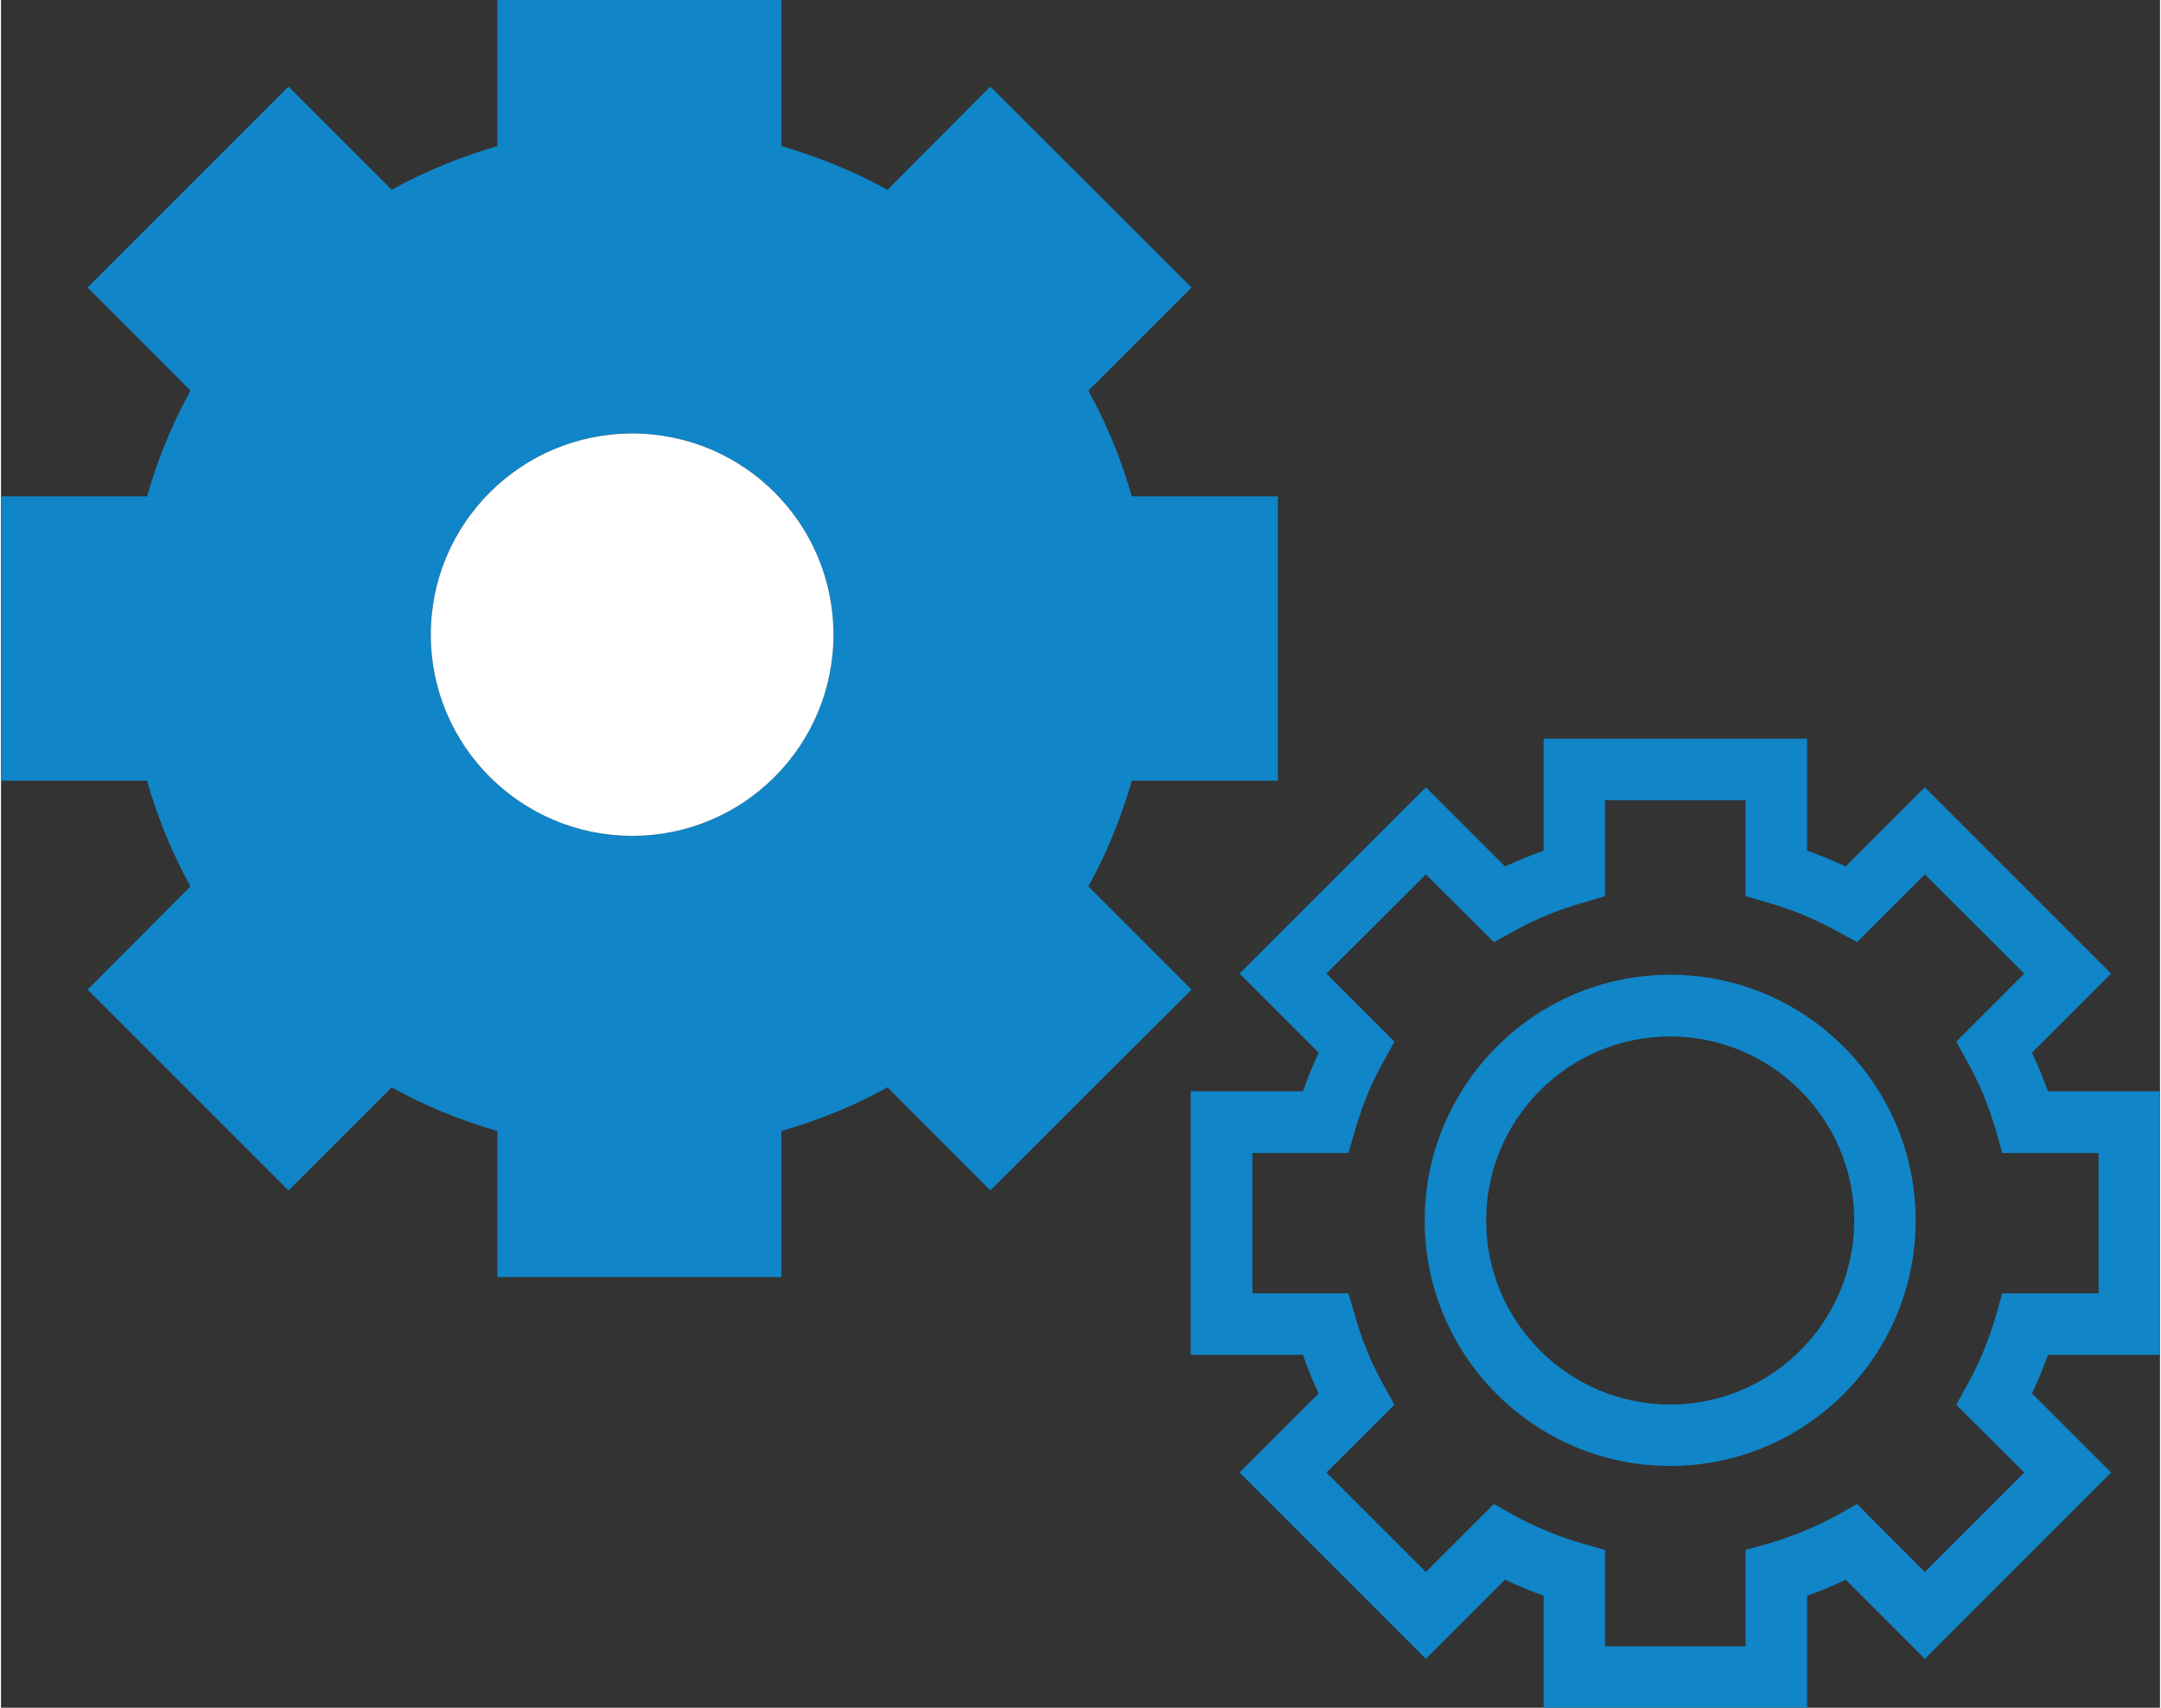
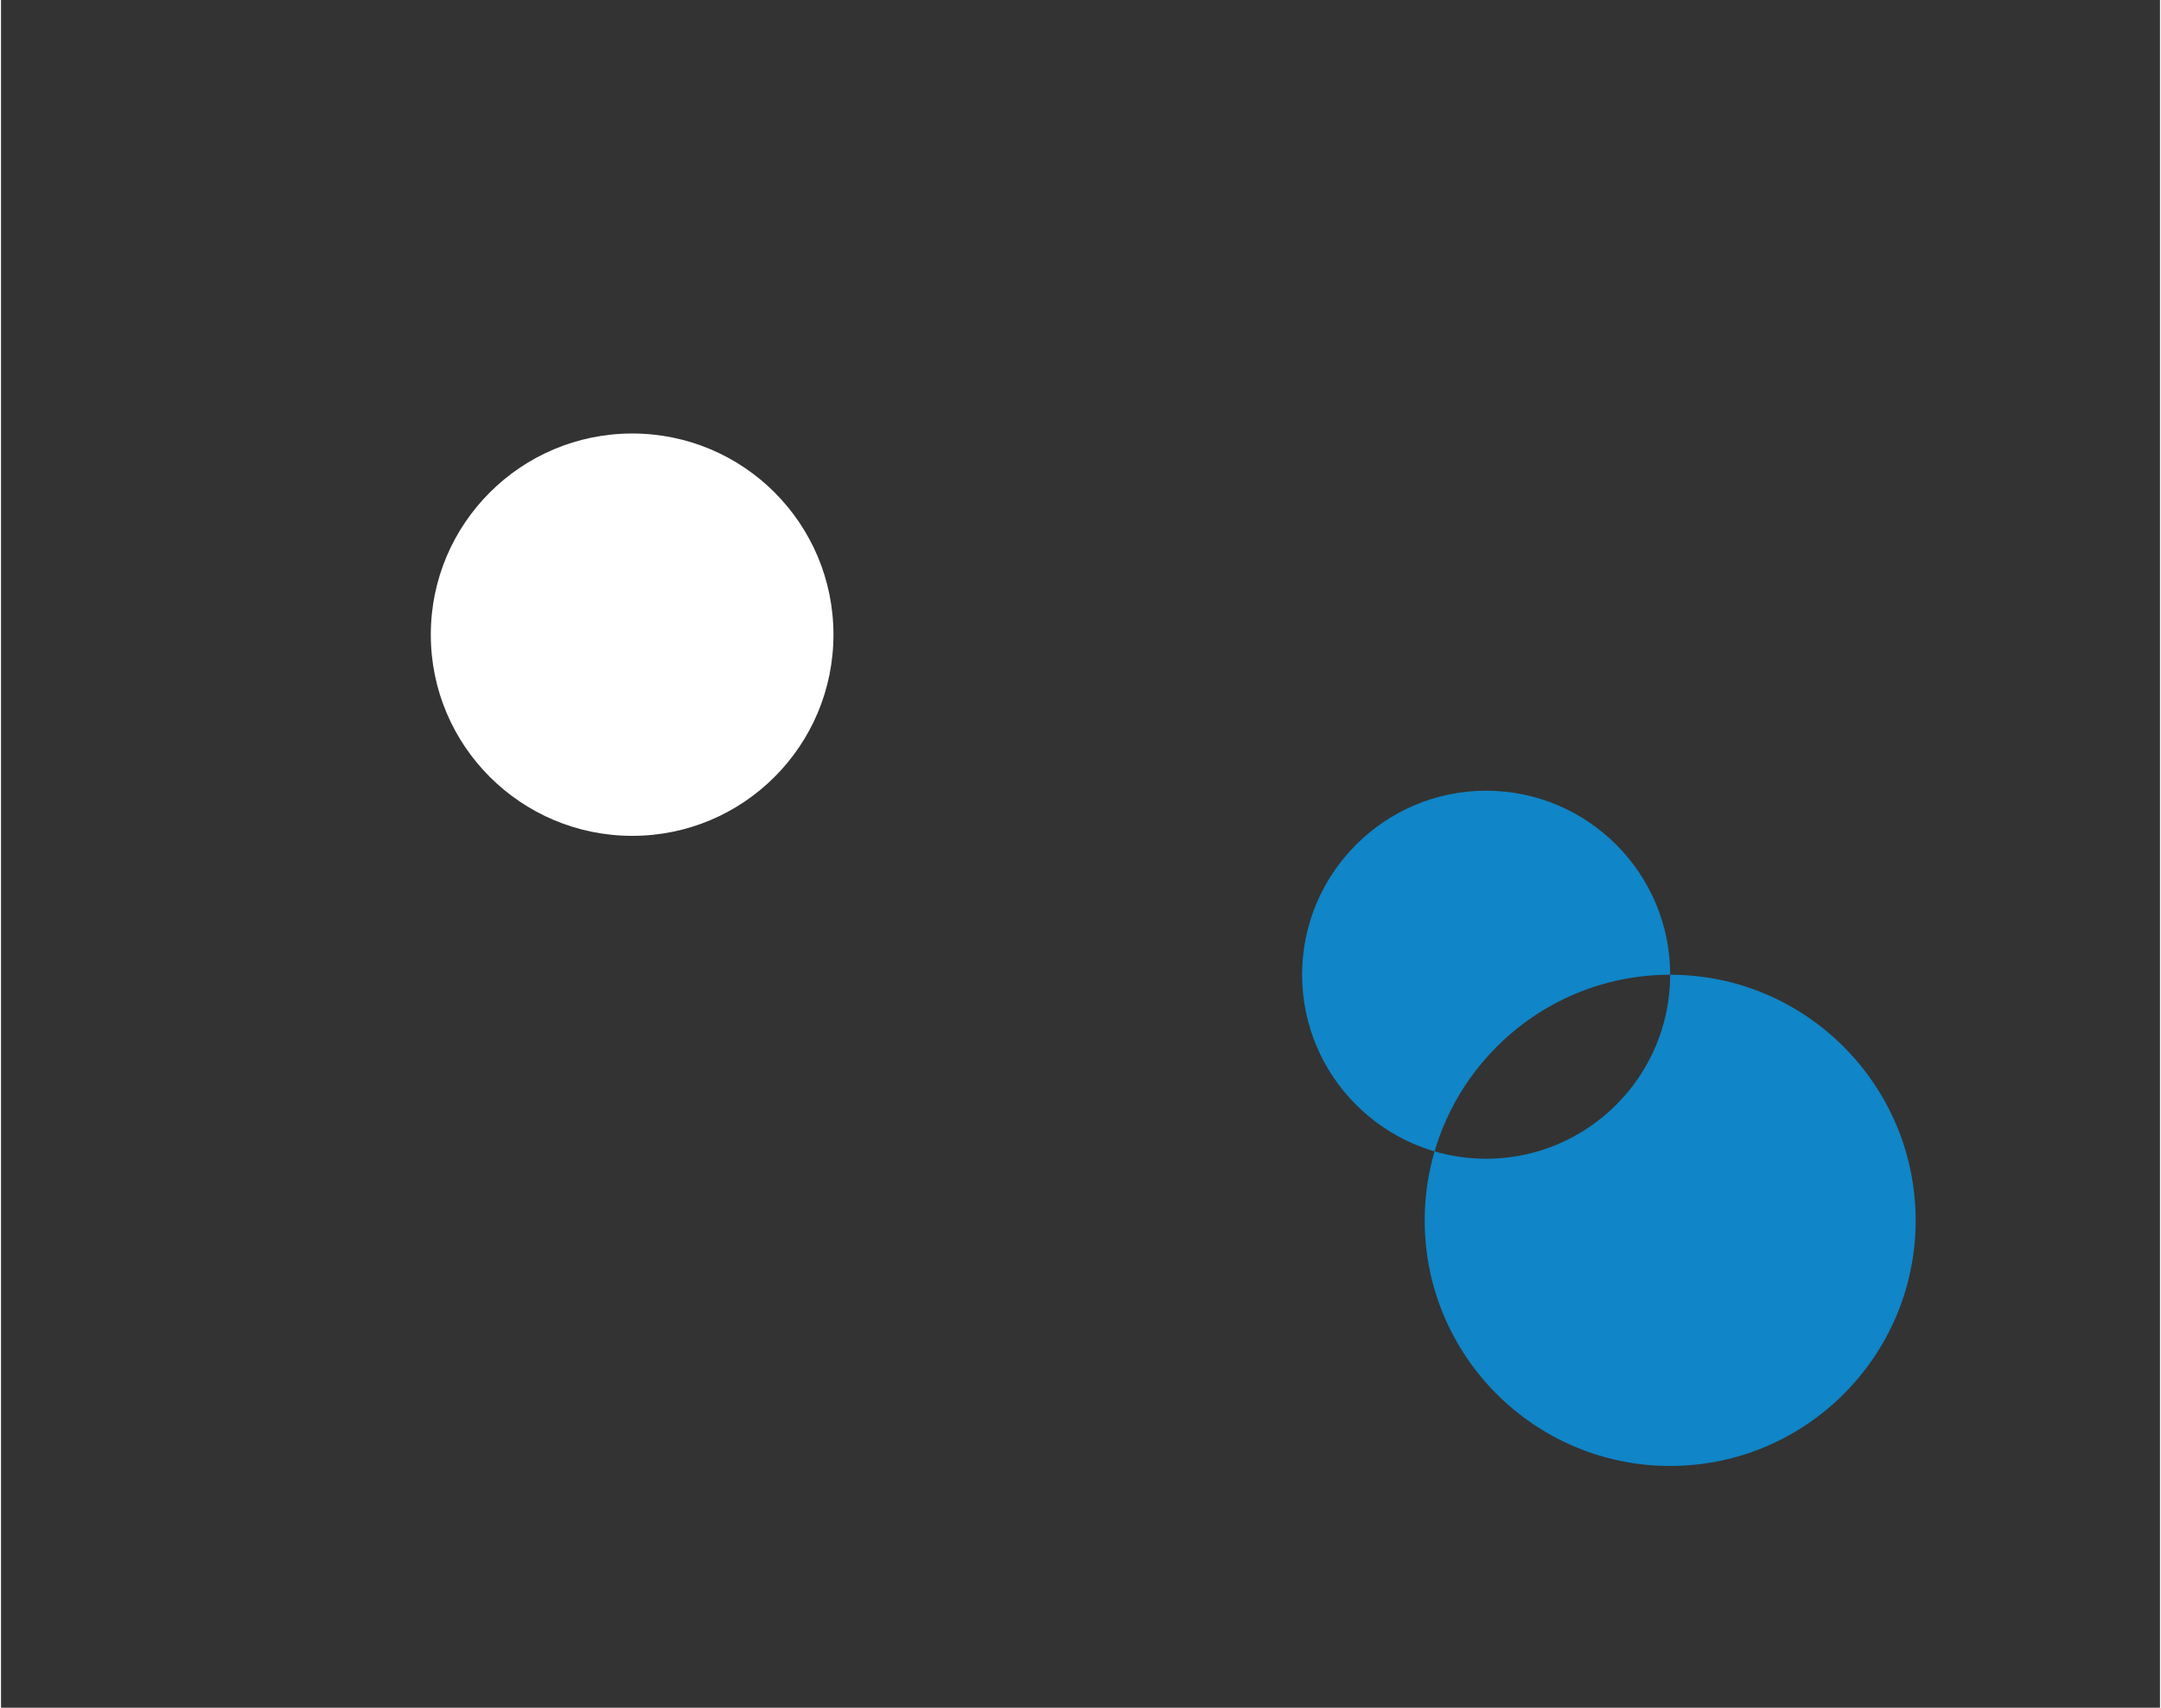
<svg xmlns="http://www.w3.org/2000/svg" id="Layer_1" data-name="Layer 1" width="2.67cm" height="2.11cm" viewBox="0 0 75.55 59.76">
  <rect x="0" y="0" width="75.55" height="59.76" fill="#333333" stroke="none" />
  <defs>
    <style>
      .cls-1 {
        fill: #fff;
      }

      .cls-2 {
        fill: #1085c7;
      }
    </style>
  </defs>
-   <path class="cls-2" d="m75.55,38.19v9.22h-3.92c-.17.47-.35.92-.56,1.35l2.77,2.77-6.52,6.52-2.77-2.77c-.43.21-.88.4-1.35.56v3.92h-9.22v-3.92c-.46-.16-.91-.35-1.35-.56l-2.77,2.77-6.52-6.52,2.77-2.77c-.21-.43-.39-.88-.55-1.35h-3.93v-9.22h3.93c.16-.46.34-.91.55-1.35l-2.77-2.77,6.52-6.52,2.77,2.77c.44-.2.89-.39,1.35-.55v-3.92h9.22v3.92c.47.16.92.35,1.35.55l2.77-2.77,6.52,6.52-2.77,2.77c.21.44.39.89.56,1.35h3.92Zm-2.15,7.07v-4.91h-3.37l-.22-.78c-.25-.86-.58-1.67-1-2.41l-.39-.71,2.38-2.38-3.48-3.47-2.37,2.37-.71-.39c-.75-.41-1.56-.75-2.41-.99l-.78-.23v-3.36h-4.92v3.36l-.77.23c-.86.24-1.67.58-2.41.99l-.71.39-2.38-2.37-3.48,3.47,2.38,2.38-.39.71c-.42.75-.75,1.56-.99,2.41l-.23.78h-3.36v4.91h3.36l.23.78c.24.85.57,1.66.99,2.41l.39.71-2.38,2.37,3.48,3.48,2.38-2.38.71.4c.74.41,1.55.74,2.41.99l.77.22v3.37h4.92v-3.37l.78-.22c.85-.25,1.66-.58,2.41-.99l.71-.4,2.37,2.38,3.48-3.48-2.38-2.37.39-.71c.42-.75.75-1.56,1-2.41l.22-.78h3.37Z" />
-   <path class="cls-2" d="m58.41,34.11c4.74,0,8.59,3.86,8.59,8.6s-3.85,8.59-8.59,8.59-8.59-3.85-8.59-8.59,3.85-8.6,8.59-8.6Zm6.44,8.6c0-3.55-2.89-6.44-6.44-6.44s-6.44,2.89-6.44,6.44,2.89,6.44,6.44,6.44,6.44-2.89,6.44-6.44Z" />
-   <path class="cls-2" d="m44.68,17.37v9.95h-5.11c-.37,1.3-.88,2.54-1.52,3.7l3.61,3.61-7.04,7.03-3.6-3.61c-1.16.65-2.41,1.15-3.71,1.53v5.11h-9.94v-5.11c-1.3-.38-2.54-.88-3.7-1.53l-3.61,3.61-7.03-7.03,3.6-3.61c-.64-1.16-1.15-2.4-1.52-3.7H0v-9.95h5.11c.37-1.3.88-2.54,1.52-3.7l-3.6-3.61,7.03-7.03,3.61,3.61c1.16-.64,2.4-1.15,3.7-1.53V0h9.94v5.11c1.3.38,2.55.89,3.71,1.53l3.6-3.61,7.04,7.03-3.61,3.61c.64,1.16,1.15,2.4,1.52,3.7h5.11Zm-15.55,4.84c0-3.89-3.15-7.04-7.04-7.04s-7.05,3.15-7.05,7.04,3.16,7.04,7.05,7.04,7.04-3.15,7.04-7.04Z" />
+   <path class="cls-2" d="m58.41,34.11c4.74,0,8.59,3.86,8.59,8.6s-3.85,8.59-8.59,8.59-8.59-3.85-8.59-8.59,3.85-8.6,8.59-8.6Zc0-3.55-2.89-6.44-6.44-6.44s-6.44,2.89-6.44,6.44,2.89,6.44,6.44,6.44,6.44-2.89,6.44-6.44Z" />
  <path class="cls-1" d="m22.09,15.17c3.89,0,7.04,3.15,7.04,7.04s-3.15,7.04-7.04,7.04-7.05-3.15-7.05-7.04,3.16-7.04,7.05-7.04Z" />
</svg>